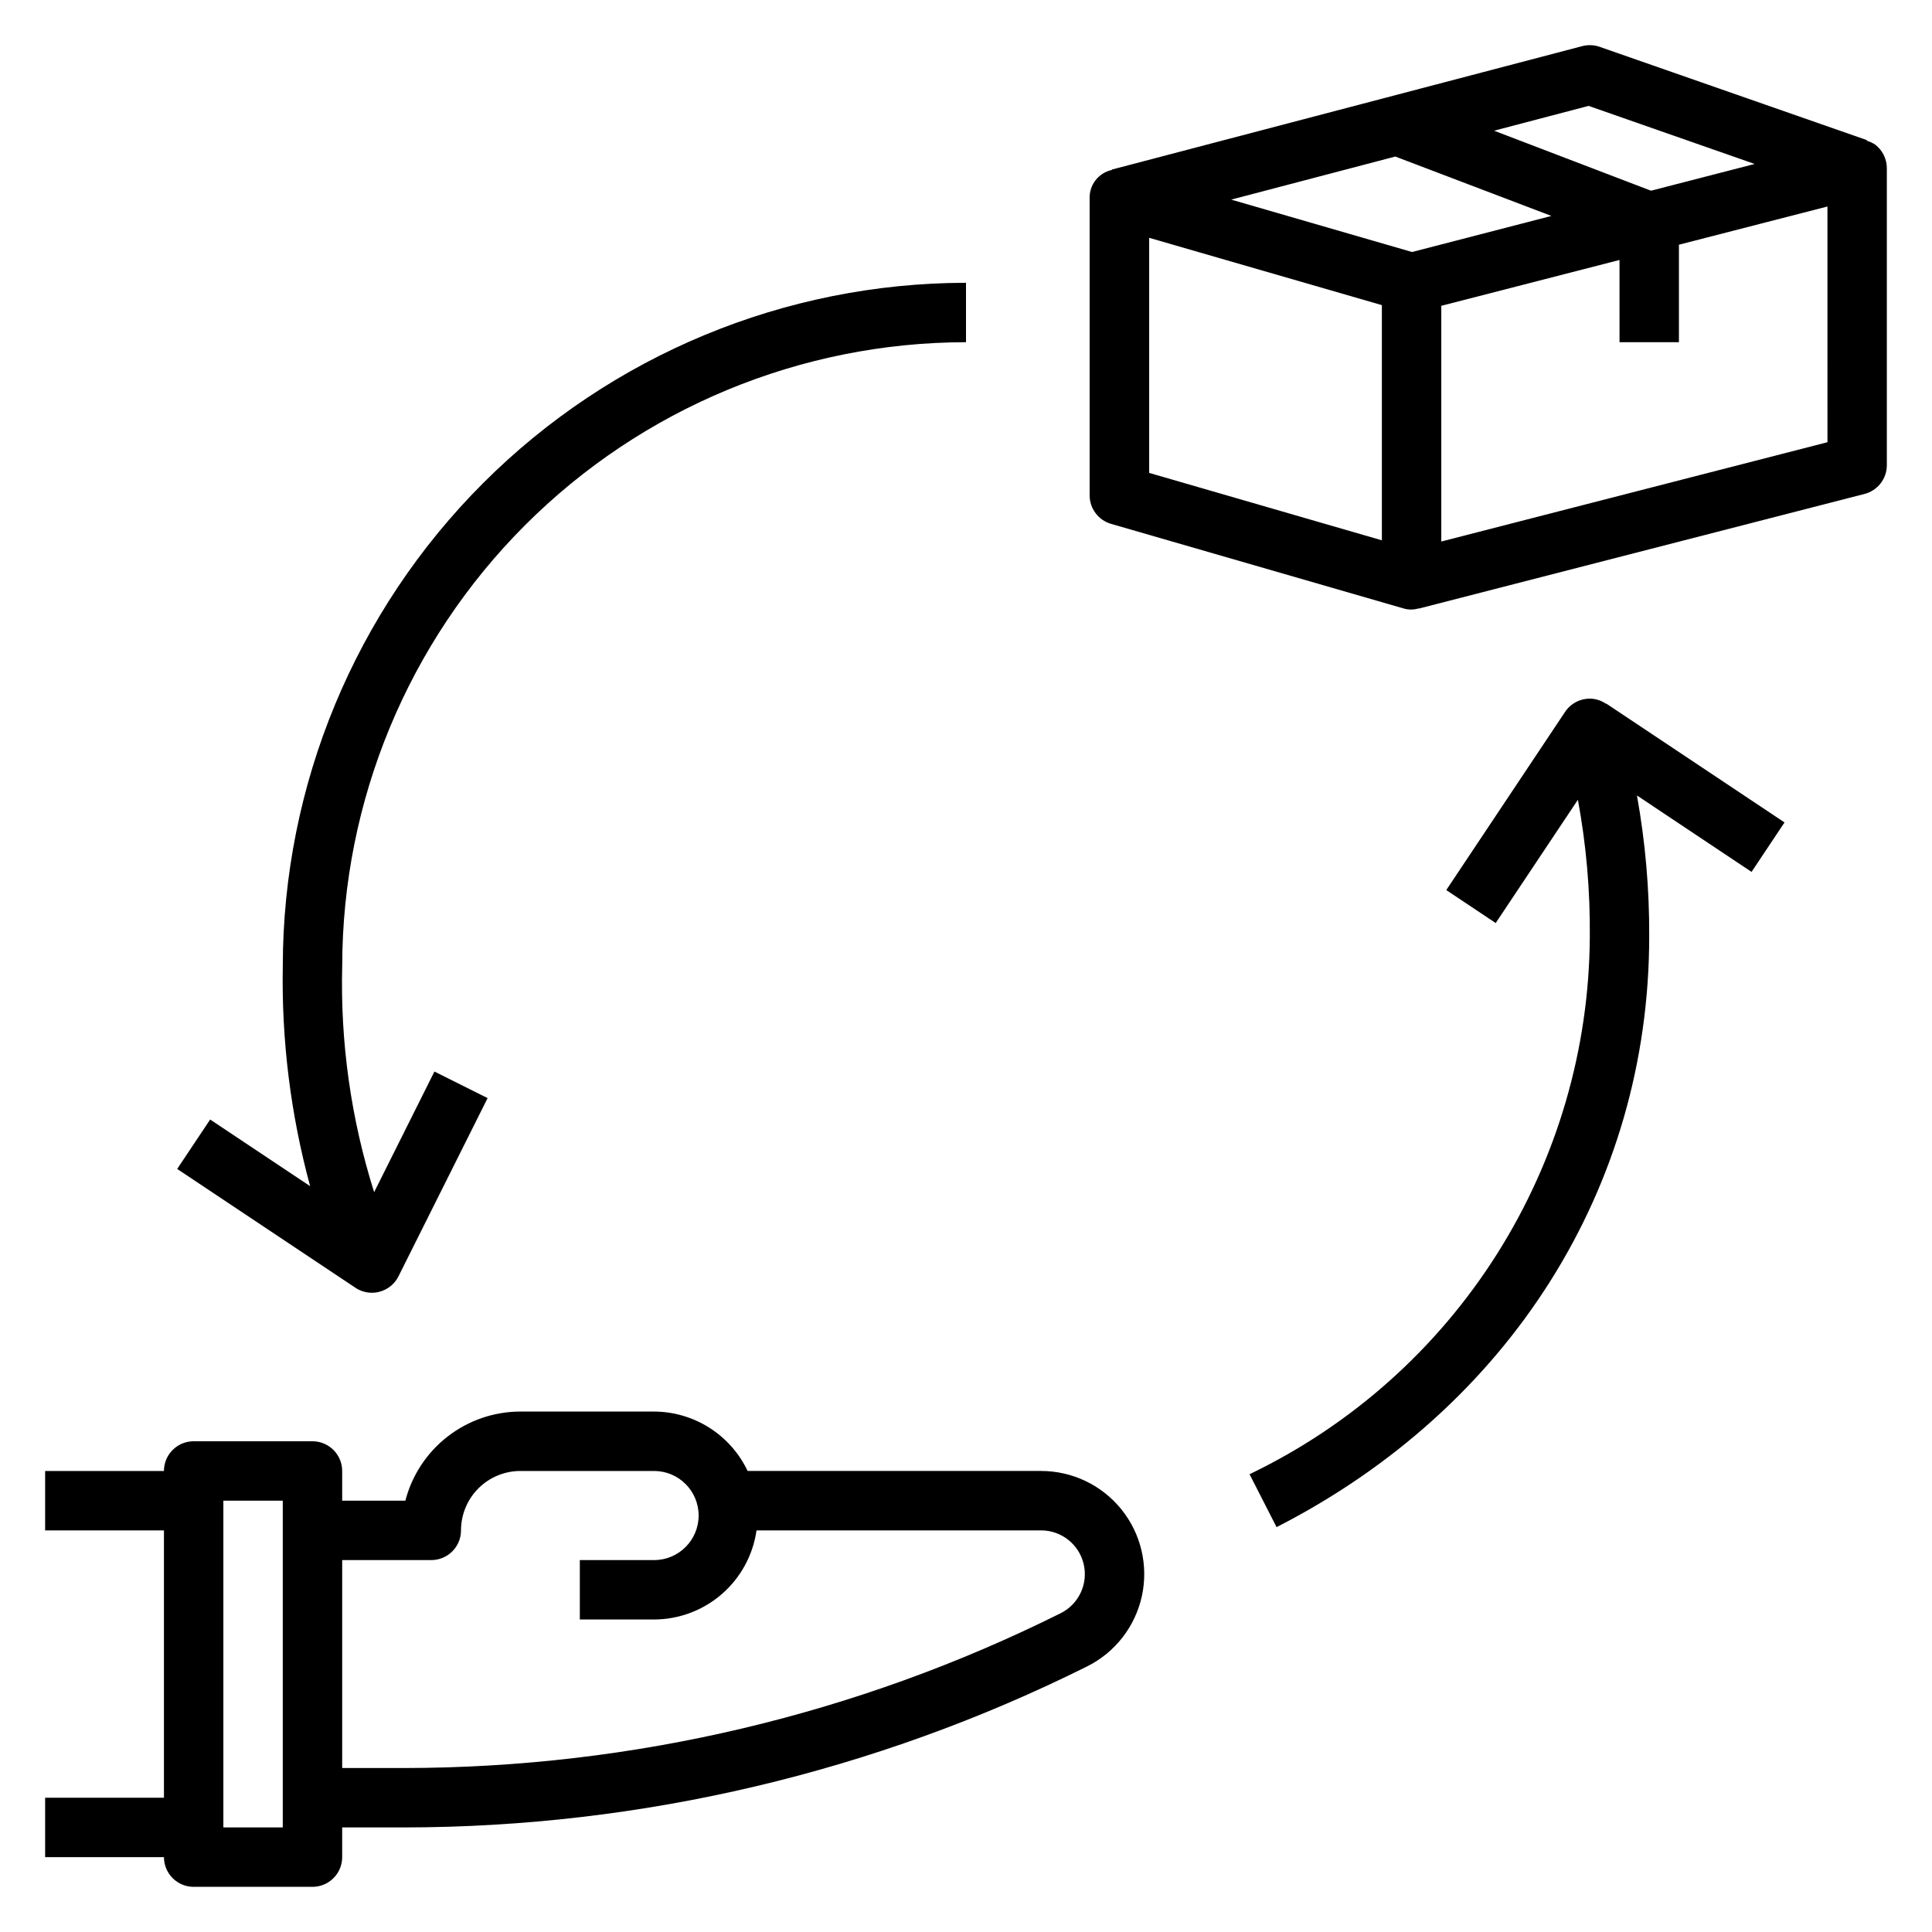
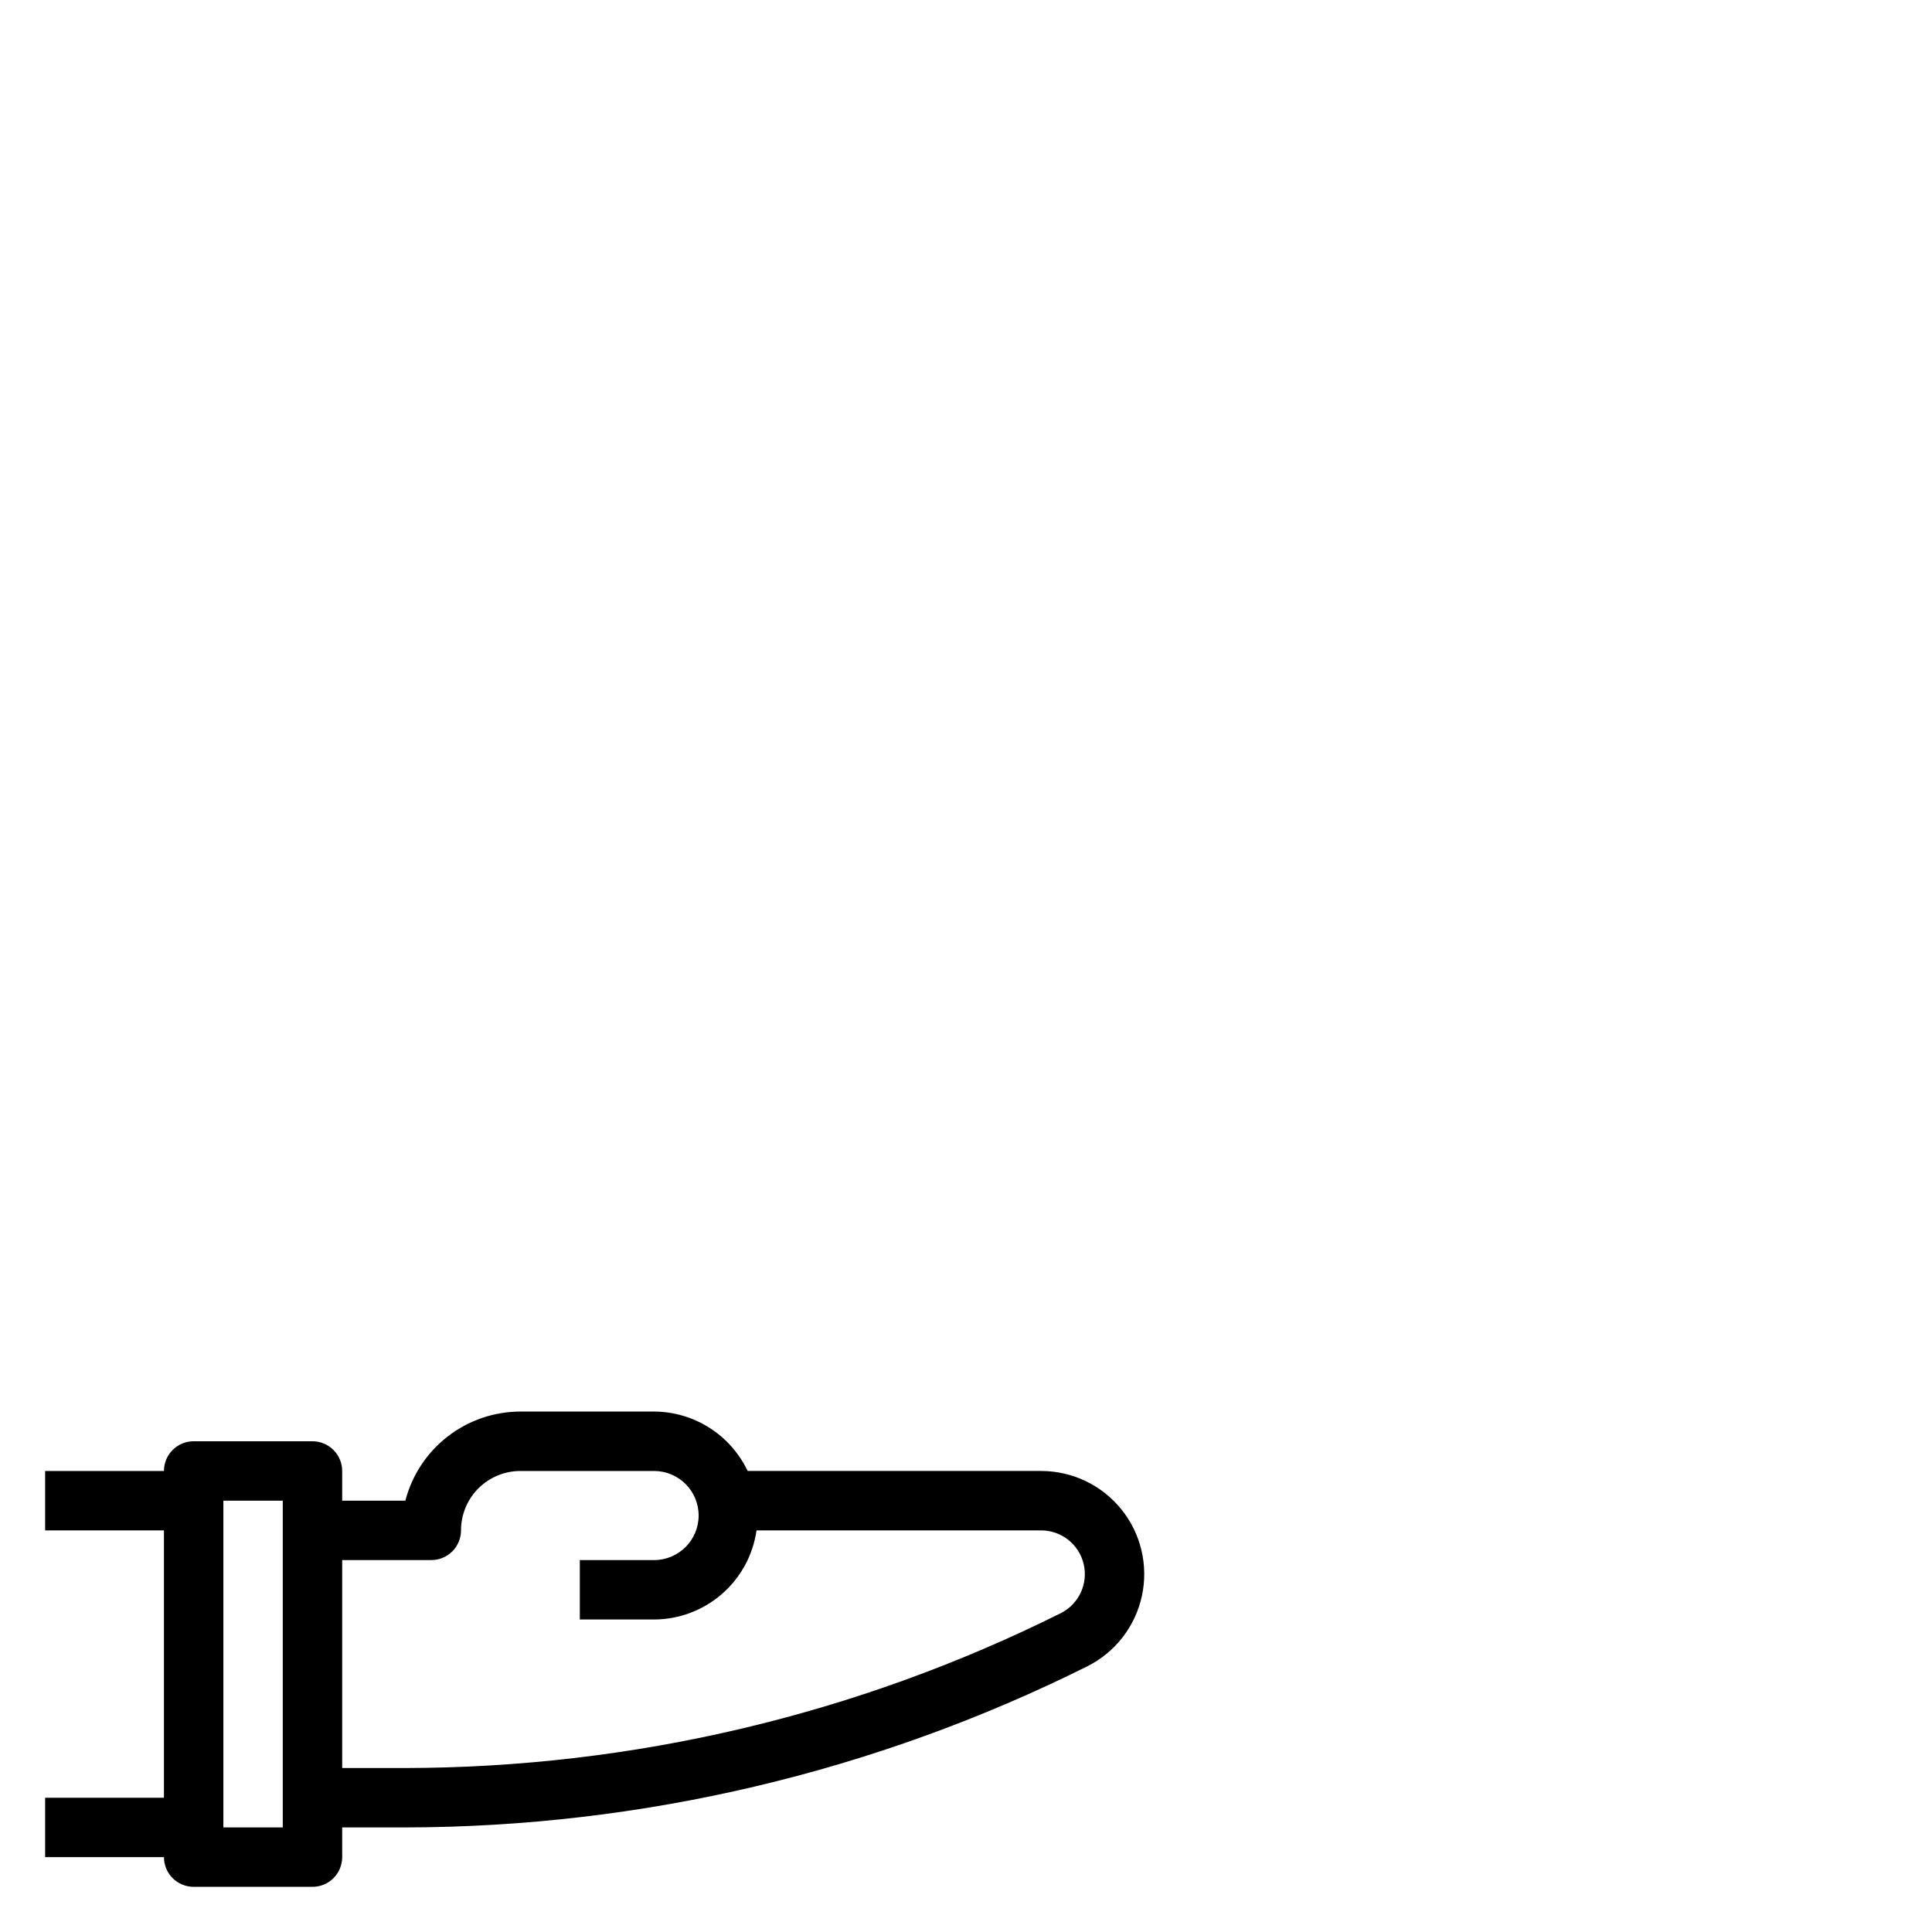
<svg xmlns="http://www.w3.org/2000/svg" fill="#000000" width="800px" height="800px" version="1.1" viewBox="144 144 512 512">
  <g>
    <path d="m195.32 644.03h31.488c2.09 0 4.09-0.828 5.566-2.305 1.477-1.477 2.309-3.481 2.309-5.566v-7.871h16.617c62.758-0.078 124.65-14.688 180.82-42.684 7.398-3.699 12.727-10.547 14.488-18.629 1.762-8.086-0.23-16.531-5.422-22.973s-13.02-10.184-21.293-10.18h-77.766c-2.227-4.695-5.738-8.664-10.125-11.449-4.387-2.789-9.469-4.277-14.664-4.297h-35.426c-6.981 0.008-13.758 2.332-19.273 6.606-5.519 4.273-9.461 10.258-11.215 17.012h-16.742v-7.871c0-2.09-0.832-4.09-2.309-5.566-1.477-1.477-3.477-2.309-5.566-2.309h-31.488c-4.348 0-7.871 3.527-7.871 7.875h-31.488v15.742h31.488v70.848h-31.488v15.742l31.488 0.004c0 2.086 0.832 4.09 2.305 5.566 1.477 1.477 3.481 2.305 5.566 2.305zm62.977-86.594c2.09 0 4.09-0.828 5.566-2.305 1.477-1.477 2.309-3.477 2.309-5.566 0-4.176 1.656-8.18 4.609-11.133s6.957-4.609 11.133-4.609h35.426c6.519 0 11.805 5.285 11.805 11.809 0 6.519-5.285 11.805-11.805 11.805h-19.68v15.742h19.68v0.004c6.606-0.02 12.984-2.418 17.973-6.754 4.984-4.336 8.242-10.32 9.176-16.863h75.406c5.379-0.004 10.055 3.691 11.289 8.922 1.238 5.234-1.289 10.633-6.102 13.035-53.984 26.906-113.46 40.945-173.78 41.02h-16.617v-55.105zm-55.102-15.742h15.742v86.594h-15.742z" />
-     <path d="m242.56 486.59c0.684 0 1.363-0.09 2.023-0.266 2.184-0.578 4.012-2.066 5.019-4.086l23.617-47.23-14.09-7.039-15.98 31.969c-6.121-19.375-8.984-39.629-8.461-59.938 0.047-43.828 17.48-85.848 48.473-116.84 30.992-30.992 73.012-48.426 116.84-48.473v-15.746c-48.004 0.055-94.023 19.148-127.97 53.09-33.941 33.945-53.035 79.965-53.09 127.97-0.359 19.691 2.082 39.332 7.242 58.34l-26.488-17.66-8.738 13.098 47.23 31.488v0.004c1.297 0.863 2.816 1.32 4.371 1.32z" />
-     <path d="m640.98 182.35c-0.695-0.473-1.465-0.828-2.273-1.055l0.055-0.156-70.848-24.734c-1.48-0.516-3.082-0.578-4.598-0.18l-124.65 32.707v0.109c-3.519 0.75-6.004 3.91-5.902 7.512v78.719c0.004 3.504 2.32 6.586 5.684 7.559l77.414 22.387c1.344 0.422 2.785 0.422 4.133 0v0.062l118.08-30.371h-0.004c3.5-0.875 5.953-4.012 5.961-7.617v-78.723c-0.004-2.434-1.129-4.727-3.055-6.219zm-75.988-10.289 44.012 15.391-27.473 7.086-41.586-15.902zm-54.781 115.13-61.668-17.867v-62.301l61.668 17.84zm-39.934-90.293 43.492-11.414 41.367 15.742-36.93 9.559zm158.02 64.293-102.34 26.316v-62.465l47.23-12.148 0.004 21.793h15.742v-25.836l39.359-10.125z" />
-     <path d="m475.14 534.68 7.164 14.027c61.844-31.613 98.754-90.148 98.754-156.58 0.059-12.512-1.031-25.004-3.25-37.32l30.371 20.254 8.738-13.105-47.23-31.488-0.039 0.055h-0.004c-0.98-0.684-2.109-1.129-3.289-1.305-2.981-0.398-5.922 0.934-7.59 3.43l-31.488 47.23 13.098 8.738 21.781-32.668h0.004c2.207 11.934 3.266 24.047 3.156 36.18-0.141 29.832-8.672 59.02-24.617 84.227-15.949 25.211-38.664 45.422-65.559 58.328z" />
  </g>
</svg>